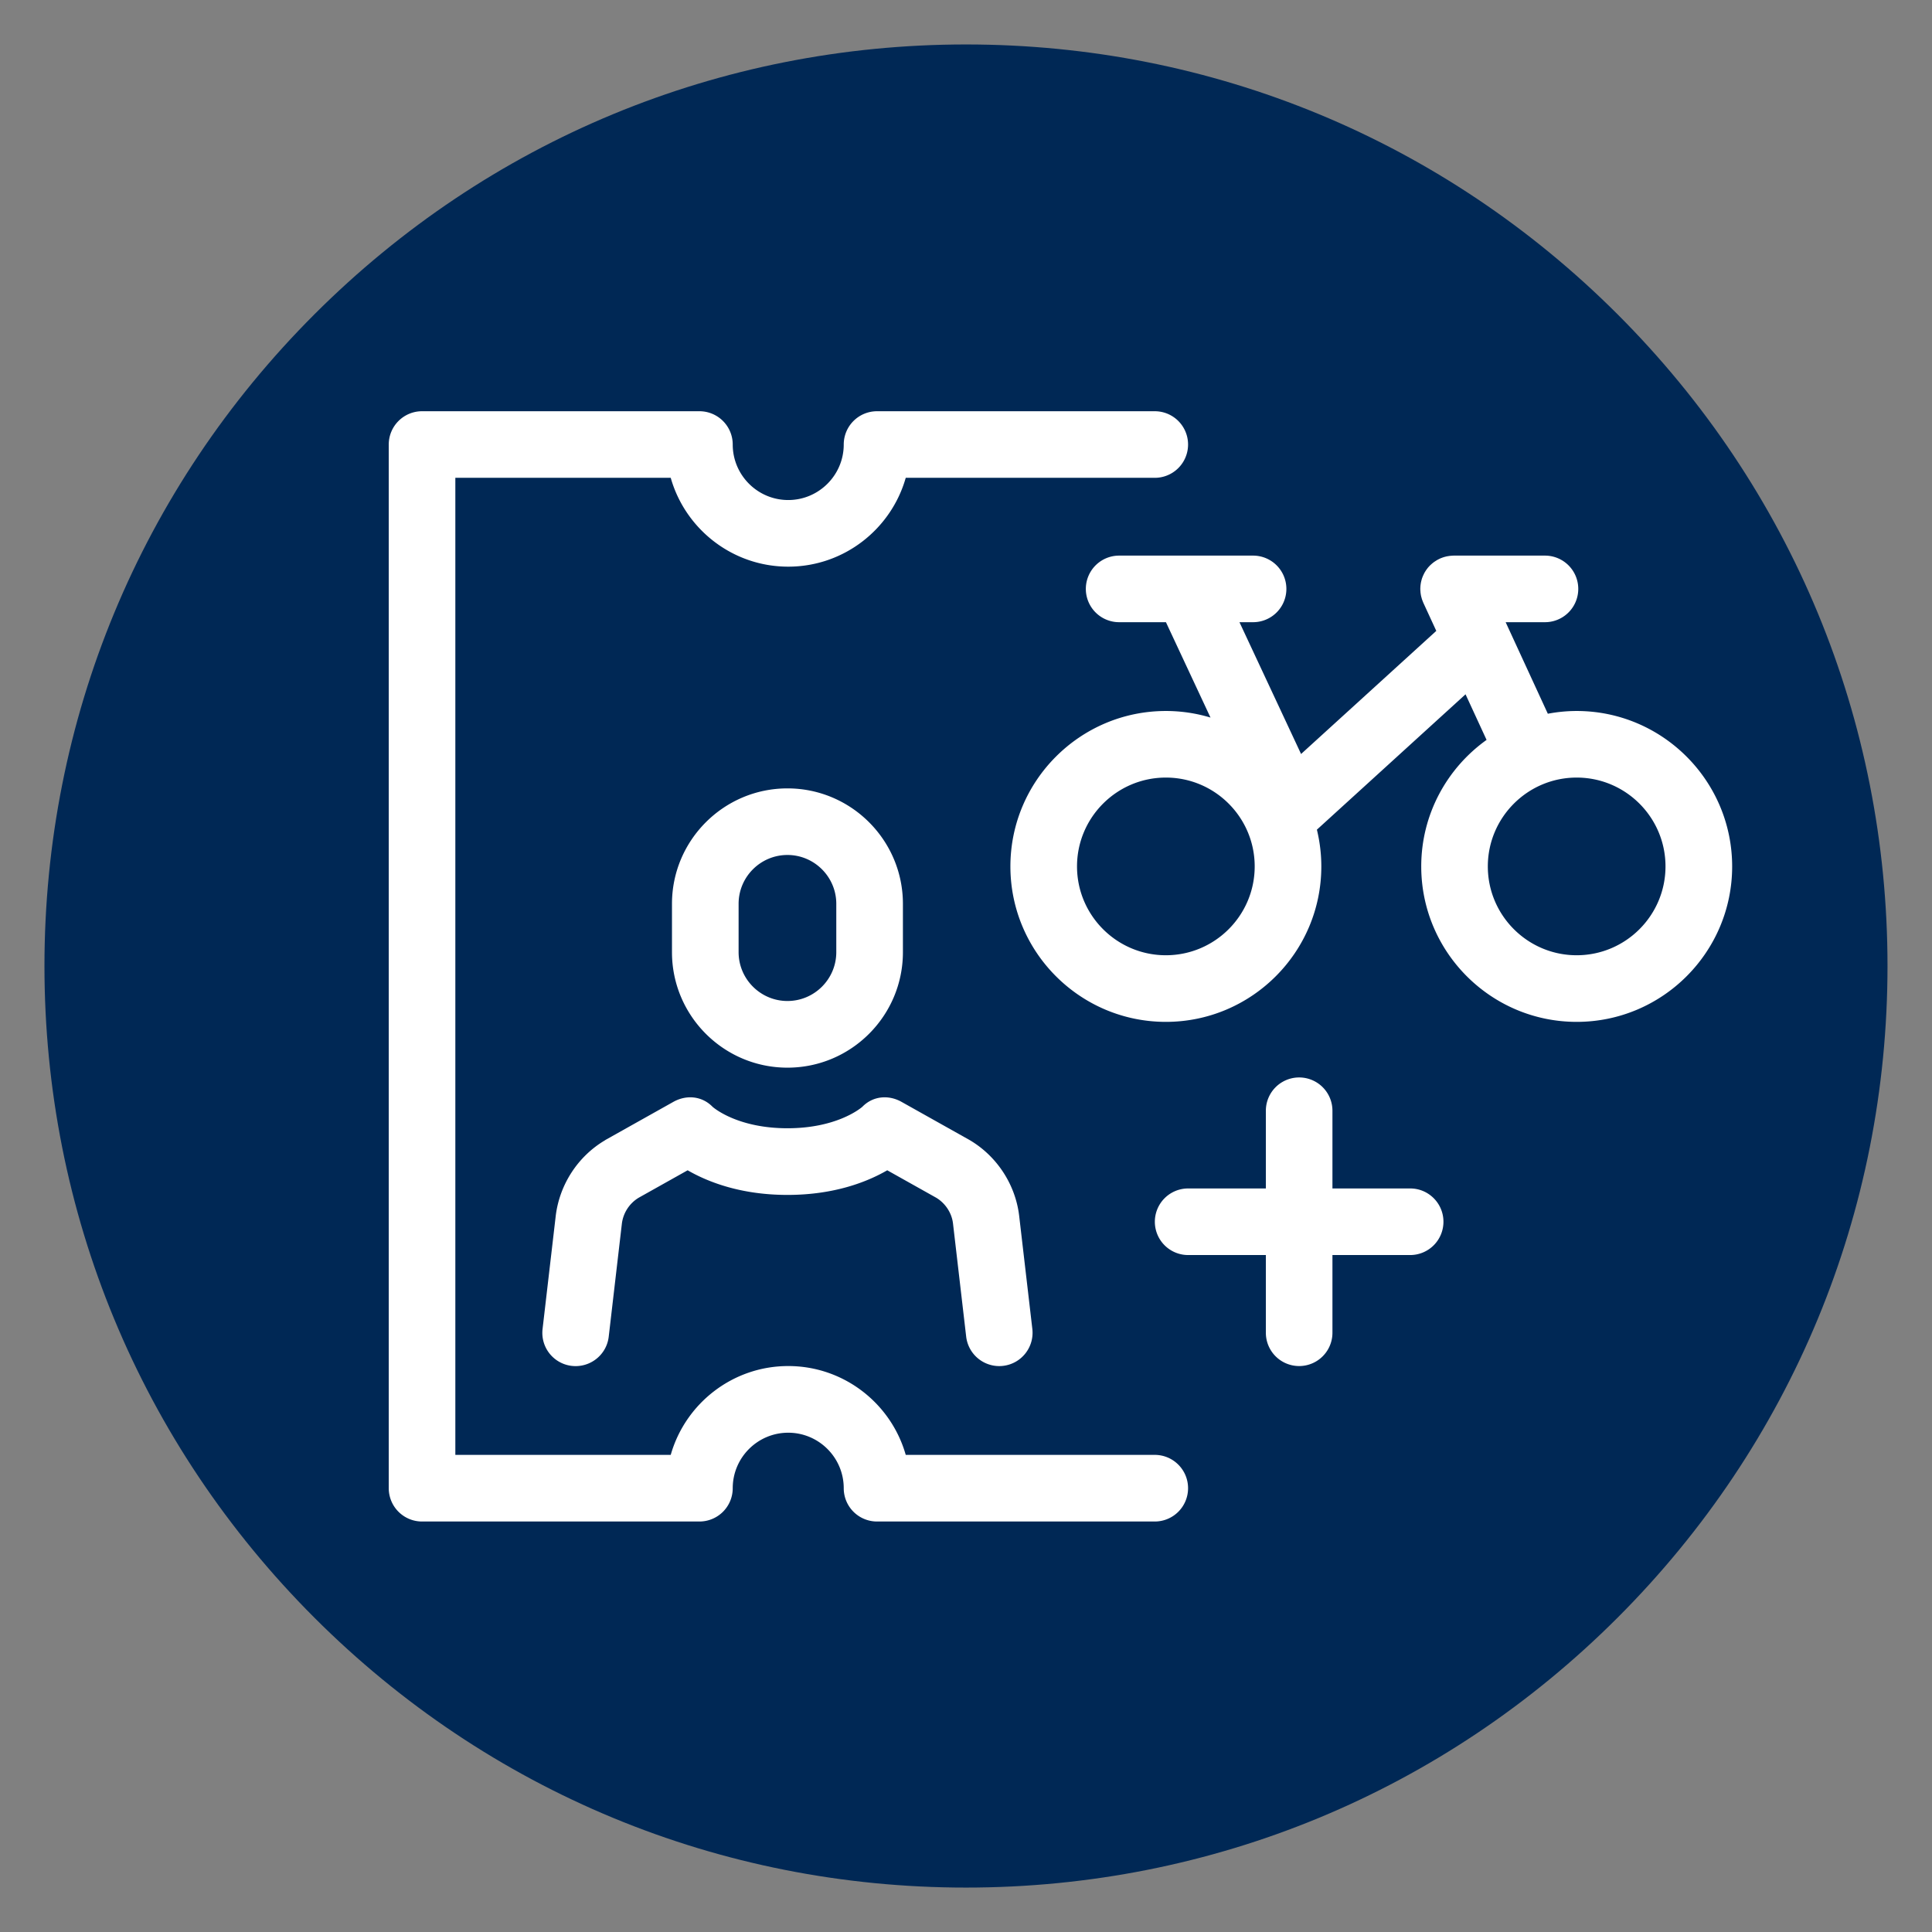
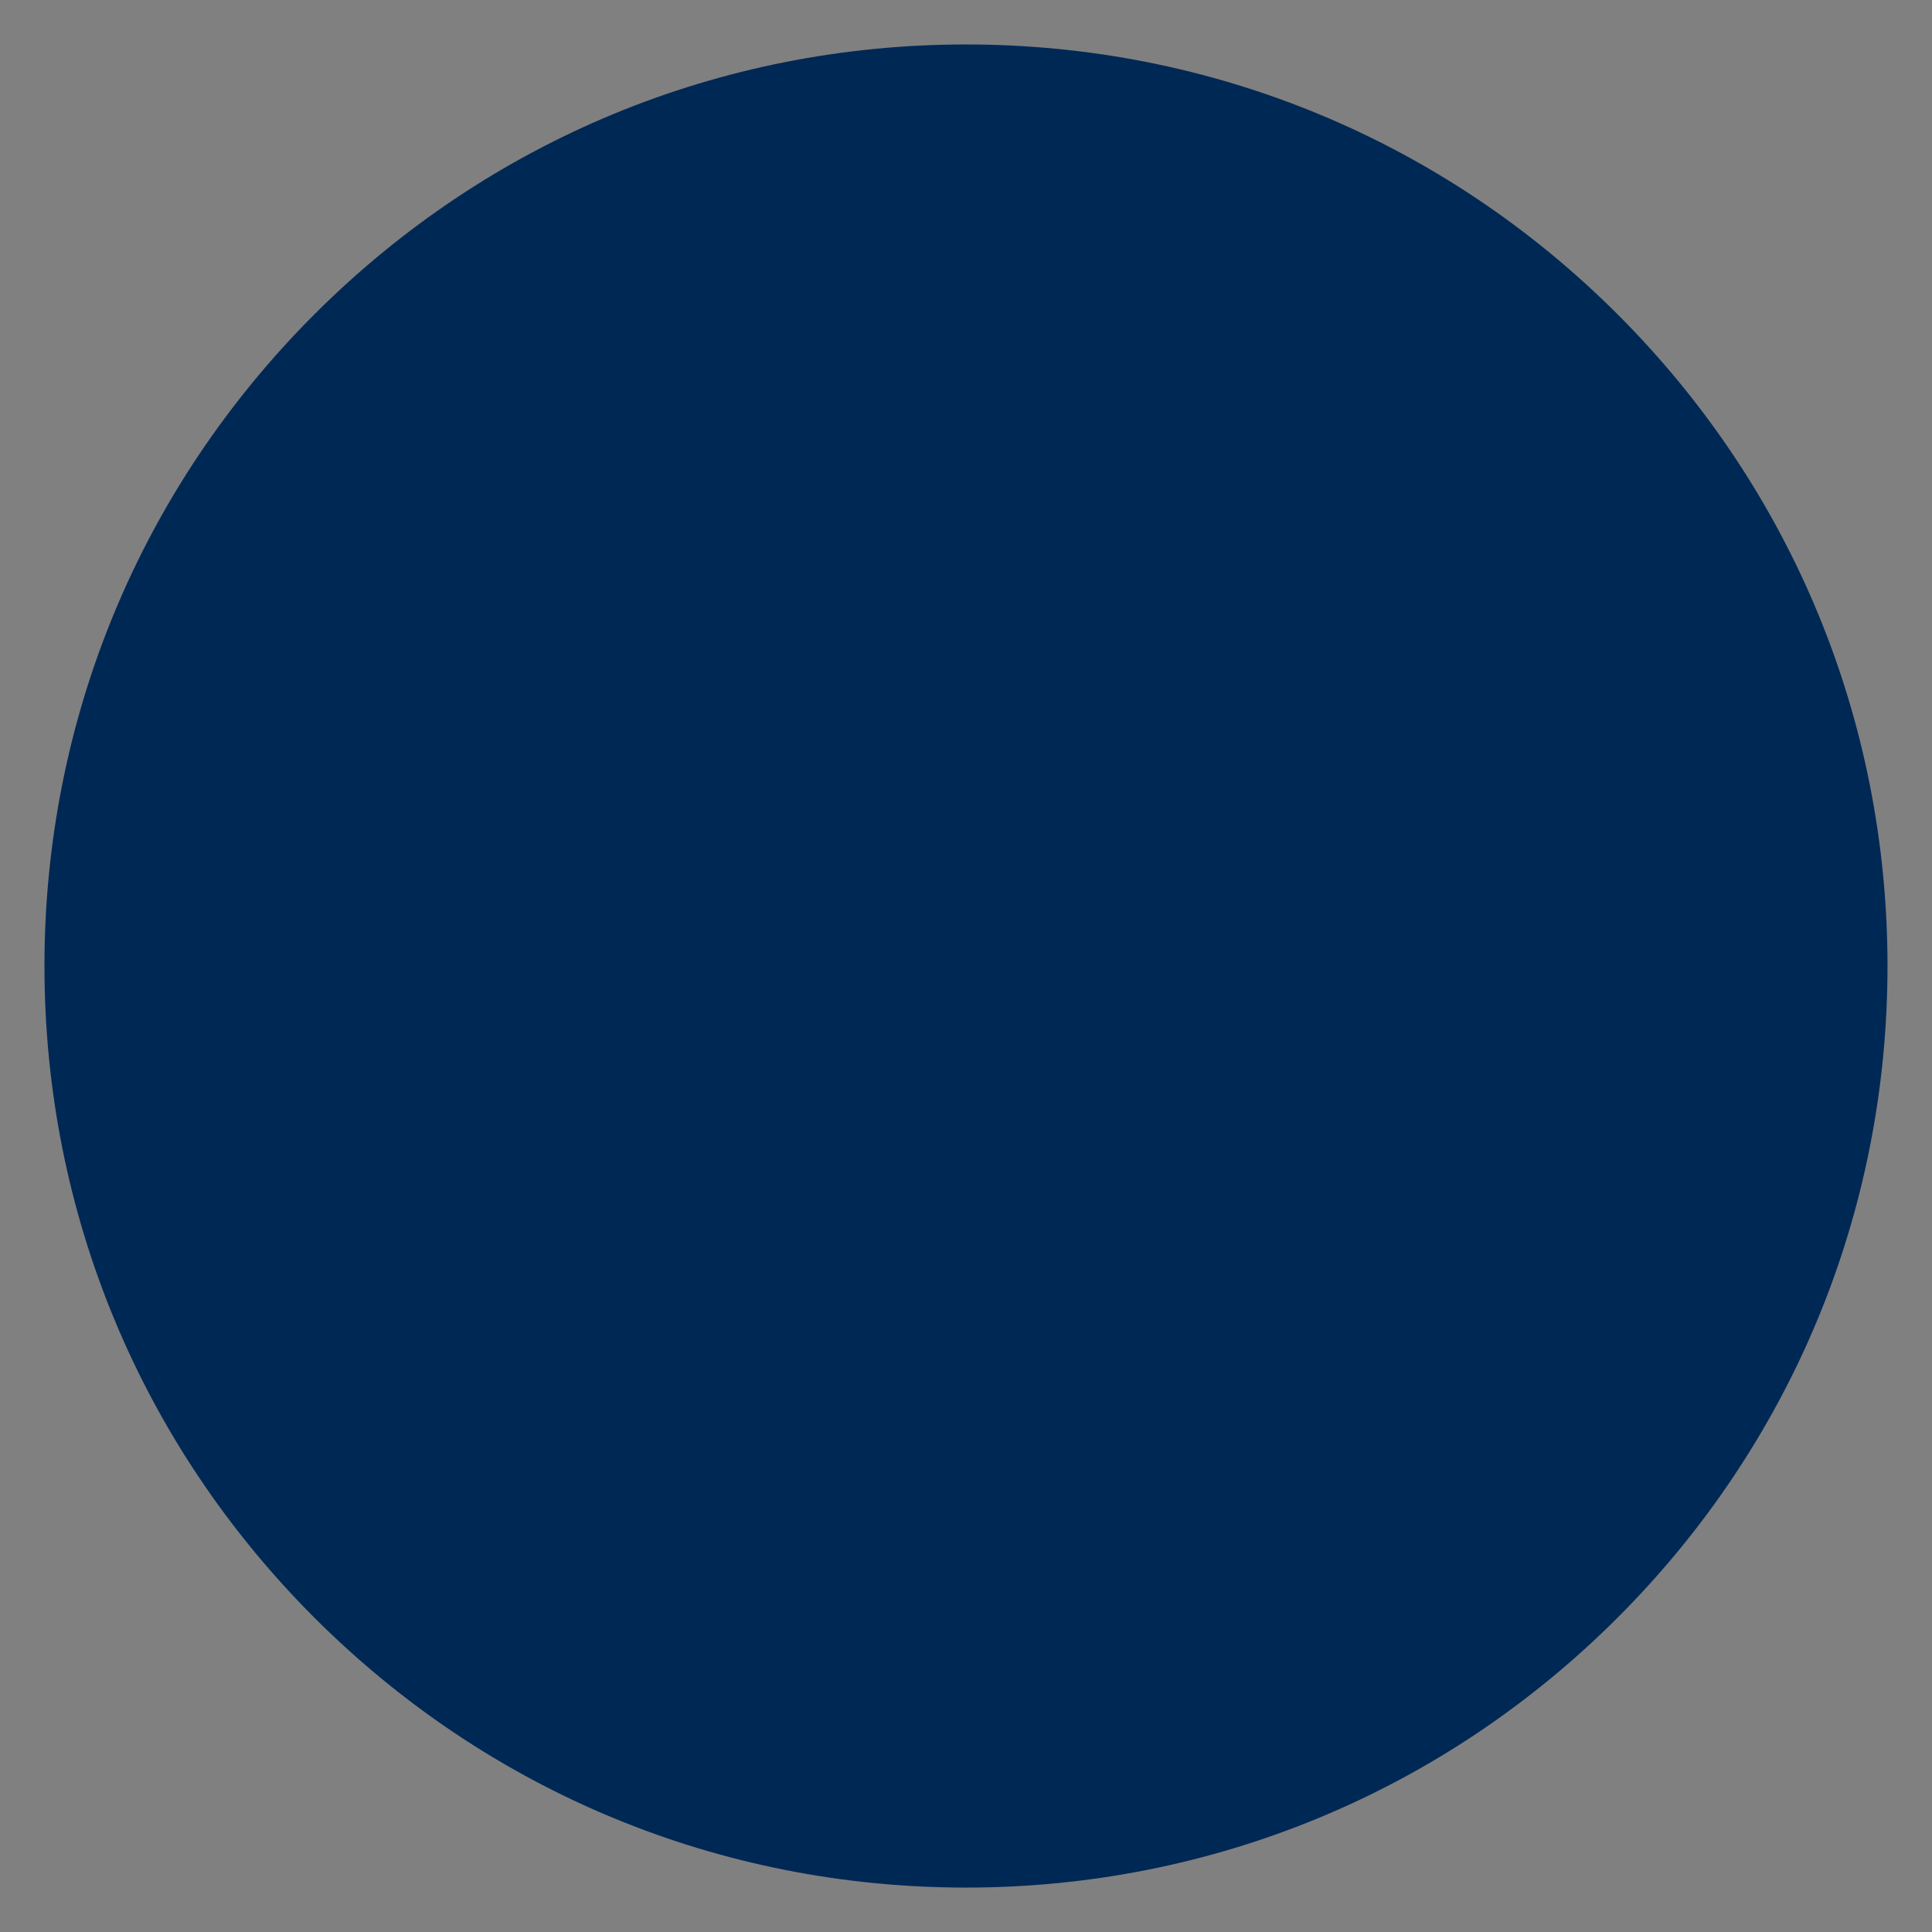
<svg xmlns="http://www.w3.org/2000/svg" viewBox="0 0 493.25 493.25">
  <rect x="0" y="0" width="493.25" height="493.25" fill="#808080" stroke="none" />
  <style />
  <path id="Filled__x28_weißes_Icon_auf_Fläche_x29_" fill="#002855" d="M412.99 80.26c-44.44-44.44-103.52-68.91-166.36-68.91S124.7 35.82 80.26 80.26 11.35 183.78 11.35 246.63 35.82 368.56 80.26 413s103.52 68.91 166.36 68.91S368.55 457.44 412.98 413c44.44-44.44 68.91-103.52 68.91-166.37s-24.46-121.93-68.9-166.37z" />
-   <path id="Ticket_plus_gratis_Fahrradmitnahme" fill="#fff" d="M402.53 181.52c-2.52 0-4.97.25-7.36.7l-10.77-23.37h10.04a8.5 8.5 0 1 0 0-17h-23.32c-.04 0-.07 0-.11.01-.18 0-.35.01-.53.03-.11.01-.22.01-.33.03-.15.02-.31.04-.46.07-.13.02-.27.04-.4.07l-.36.09c-.16.04-.32.09-.48.14-.09.03-.19.07-.28.1-.18.07-.35.13-.52.21-.03.01-.06.02-.09.04l-.18.09c-.16.08-.32.16-.47.25-.11.06-.21.13-.31.19-.12.08-.25.16-.37.24-.12.08-.24.17-.35.26-.1.08-.19.15-.28.23-.12.1-.24.21-.36.32-.08.08-.16.15-.24.23l-.33.36c-.08.09-.15.18-.22.27l-.27.36c-.08.11-.15.22-.22.33-.07.11-.14.22-.21.34-.07.13-.15.26-.21.4-.05.1-.1.21-.15.31-.07.15-.13.29-.19.44-.04.1-.08.21-.12.31-.05.15-.1.3-.14.46-.03.12-.06.24-.09.35-.03.14-.07.28-.09.43-.03.14-.05.29-.07.44-.02.12-.03.24-.04.37-.02.18-.02.35-.03.53 0 .07-.01.13-.01.2 0 .03 0 .07.01.1 0 .18.01.37.03.55.01.1.01.21.02.31.02.16.05.32.07.48.02.12.04.25.07.37.03.13.06.25.1.38.04.15.08.31.13.46.03.1.07.2.11.3.06.17.13.34.2.51.01.03.02.06.04.1l3.3 7.16-34.52 31.43-15.73-33.65h3.48a8.5 8.5 0 1 0 0-17h-34.2a8.5 8.5 0 1 0 0 17h11.95l11.38 24.35a39.396 39.396 0 0 0-11.4-1.68c-21.88 0-39.69 17.8-39.69 39.68s17.8 39.69 39.69 39.69 39.69-17.8 39.69-39.69c0-3.23-.4-6.37-1.13-9.38l37.95-34.56 5.37 11.64c-10.08 7.2-16.68 18.99-16.68 32.3 0 21.88 17.8 39.69 39.69 39.69s39.69-17.8 39.69-39.69c-.01-21.88-17.82-39.68-39.7-39.68zm-104.88 62.36c-12.5 0-22.68-10.17-22.68-22.68 0-12.5 10.17-22.68 22.68-22.68s22.68 10.17 22.68 22.68-10.17 22.68-22.68 22.68zm104.88 0c-12.5 0-22.68-10.17-22.68-22.68 0-12.5 10.17-22.68 22.68-22.68s22.68 10.17 22.68 22.68-10.17 22.68-22.68 22.68zm-34.01 68.04a8.5 8.5 0 0 1-8.5 8.5h-19.84v19.84a8.5 8.5 0 1 1-17 0v-19.84h-19.84a8.5 8.5 0 1 1 0-17h19.84v-19.84a8.5 8.5 0 1 1 17 0v19.84h19.84c4.69-.01 8.5 3.8 8.5 8.5zm-213.9-20.91l17.28-9.69c3.37-1.89 7.35-1.5 10.03 1.26.72.62 6.81 5.47 19.11 5.47s18.39-4.85 19.11-5.47c2.68-2.76 6.66-3.15 10.03-1.26l17.28 9.69c.06.03.12.07.17.1 6.86 4.07 11.56 11.22 12.55 19.14l3.38 29.03c.54 4.67-2.8 8.89-7.46 9.43-.33.04-.67.06-.99.06a8.51 8.51 0 0 1-8.44-7.52l-3.37-28.95c-.33-2.64-1.93-5.09-4.26-6.5l-12.52-7.02c-5 2.9-13.43 6.29-25.48 6.29s-20.48-3.4-25.48-6.29l-12.52 7.02a9.045 9.045 0 0 0-4.27 6.58l-3.36 28.88c-.54 4.67-4.77 7.99-9.43 7.46a8.488 8.488 0 0 1-7.46-9.43l3.37-28.95c1-7.99 5.69-15.15 12.56-19.21.05-.05.11-.08.17-.12zm46.42-18.43c16.26 0 29.48-13.23 29.48-29.48v-12.34c0-16.26-13.23-29.48-29.48-29.48s-29.48 13.23-29.48 29.48v12.34c0 16.25 13.22 29.48 29.48 29.48zm-12.47-41.83c0-6.88 5.6-12.47 12.47-12.47s12.47 5.6 12.47 12.47v12.34c0 6.88-5.6 12.47-12.47 12.47s-12.47-5.6-12.47-12.47v-12.34zm114.75 149.2a8.5 8.5 0 0 1-8.5 8.5h-70.91a8.5 8.5 0 0 1-8.5-8.5c0-7.81-6.36-14.17-14.17-14.17-7.82 0-14.17 6.36-14.17 14.17a8.5 8.5 0 0 1-8.5 8.5h-70.82a8.5 8.5 0 0 1-8.5-8.5V113.49a8.5 8.5 0 0 1 8.5-8.5h70.82a8.5 8.5 0 0 1 8.5 8.5c0 7.82 6.36 14.17 14.17 14.17s14.17-6.36 14.17-14.17a8.5 8.5 0 0 1 8.5-8.5h70.91a8.5 8.5 0 1 1 0 17h-63.58c-3.71 13.07-15.76 22.68-30 22.68s-26.29-9.6-30-22.68h-54.99v249.45h54.99c3.71-13.07 15.76-22.68 30-22.68s26.29 9.6 30 22.68h63.58c4.69 0 8.5 3.81 8.5 8.51z" />
</svg>